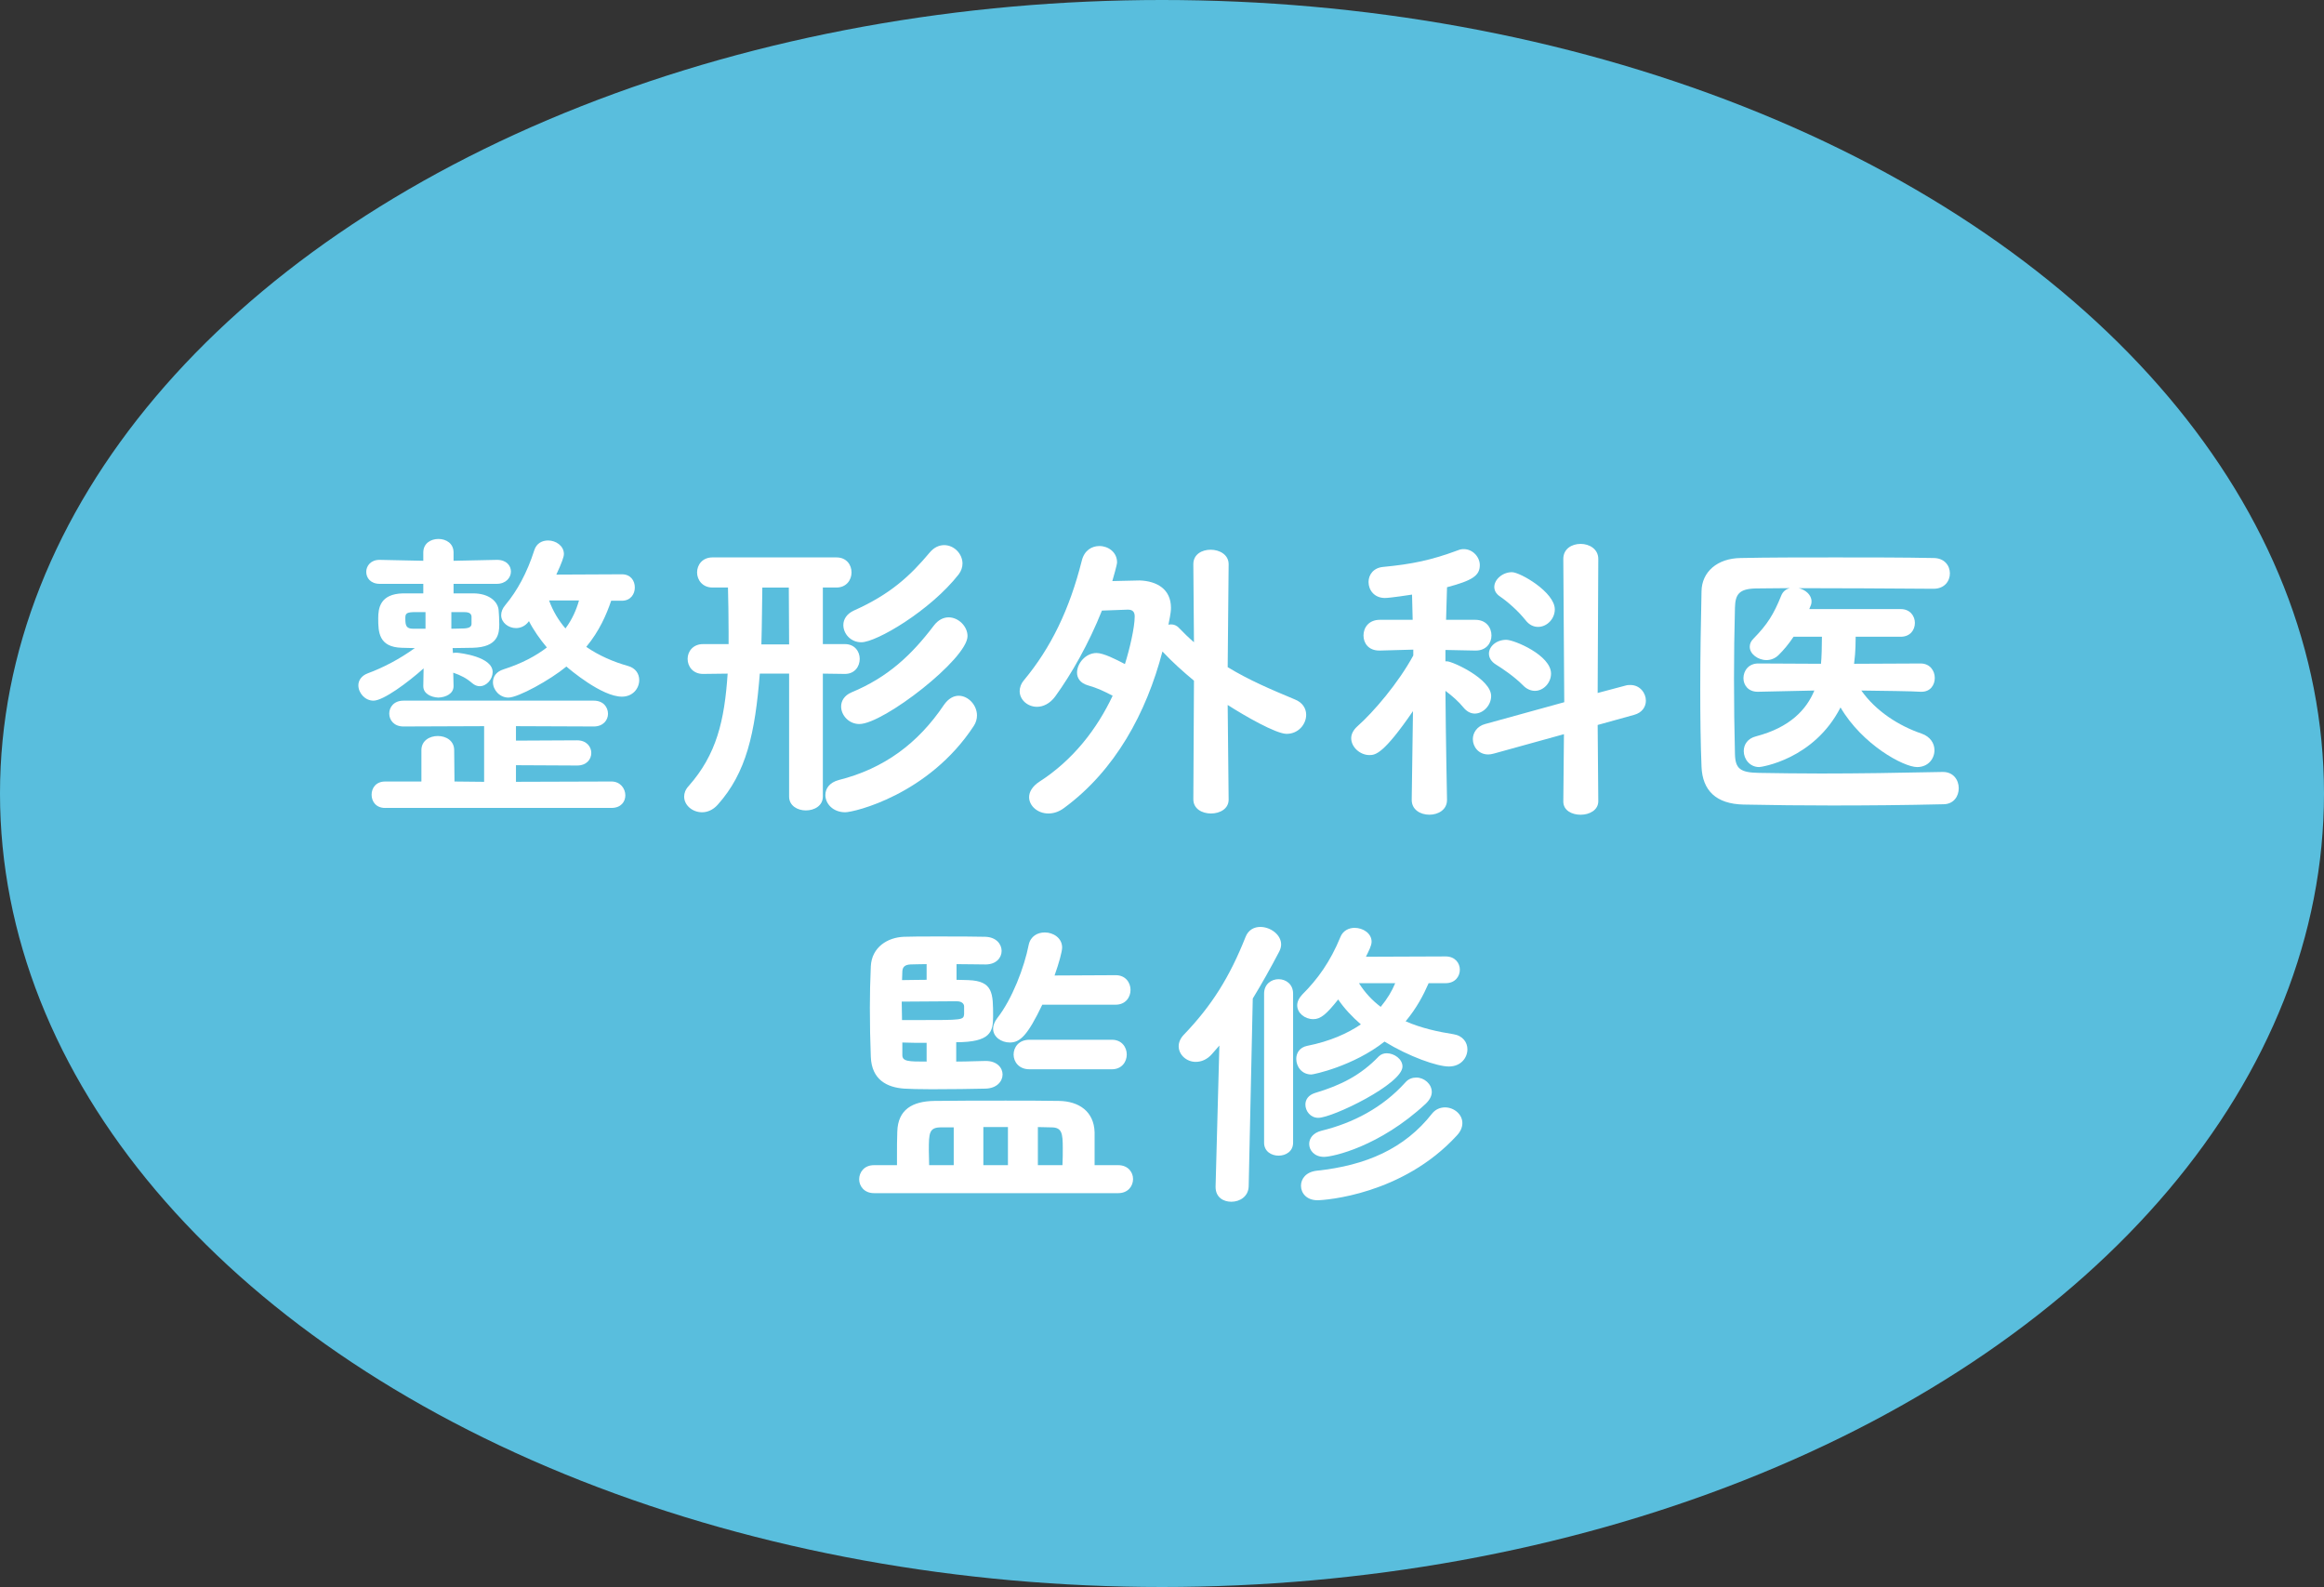
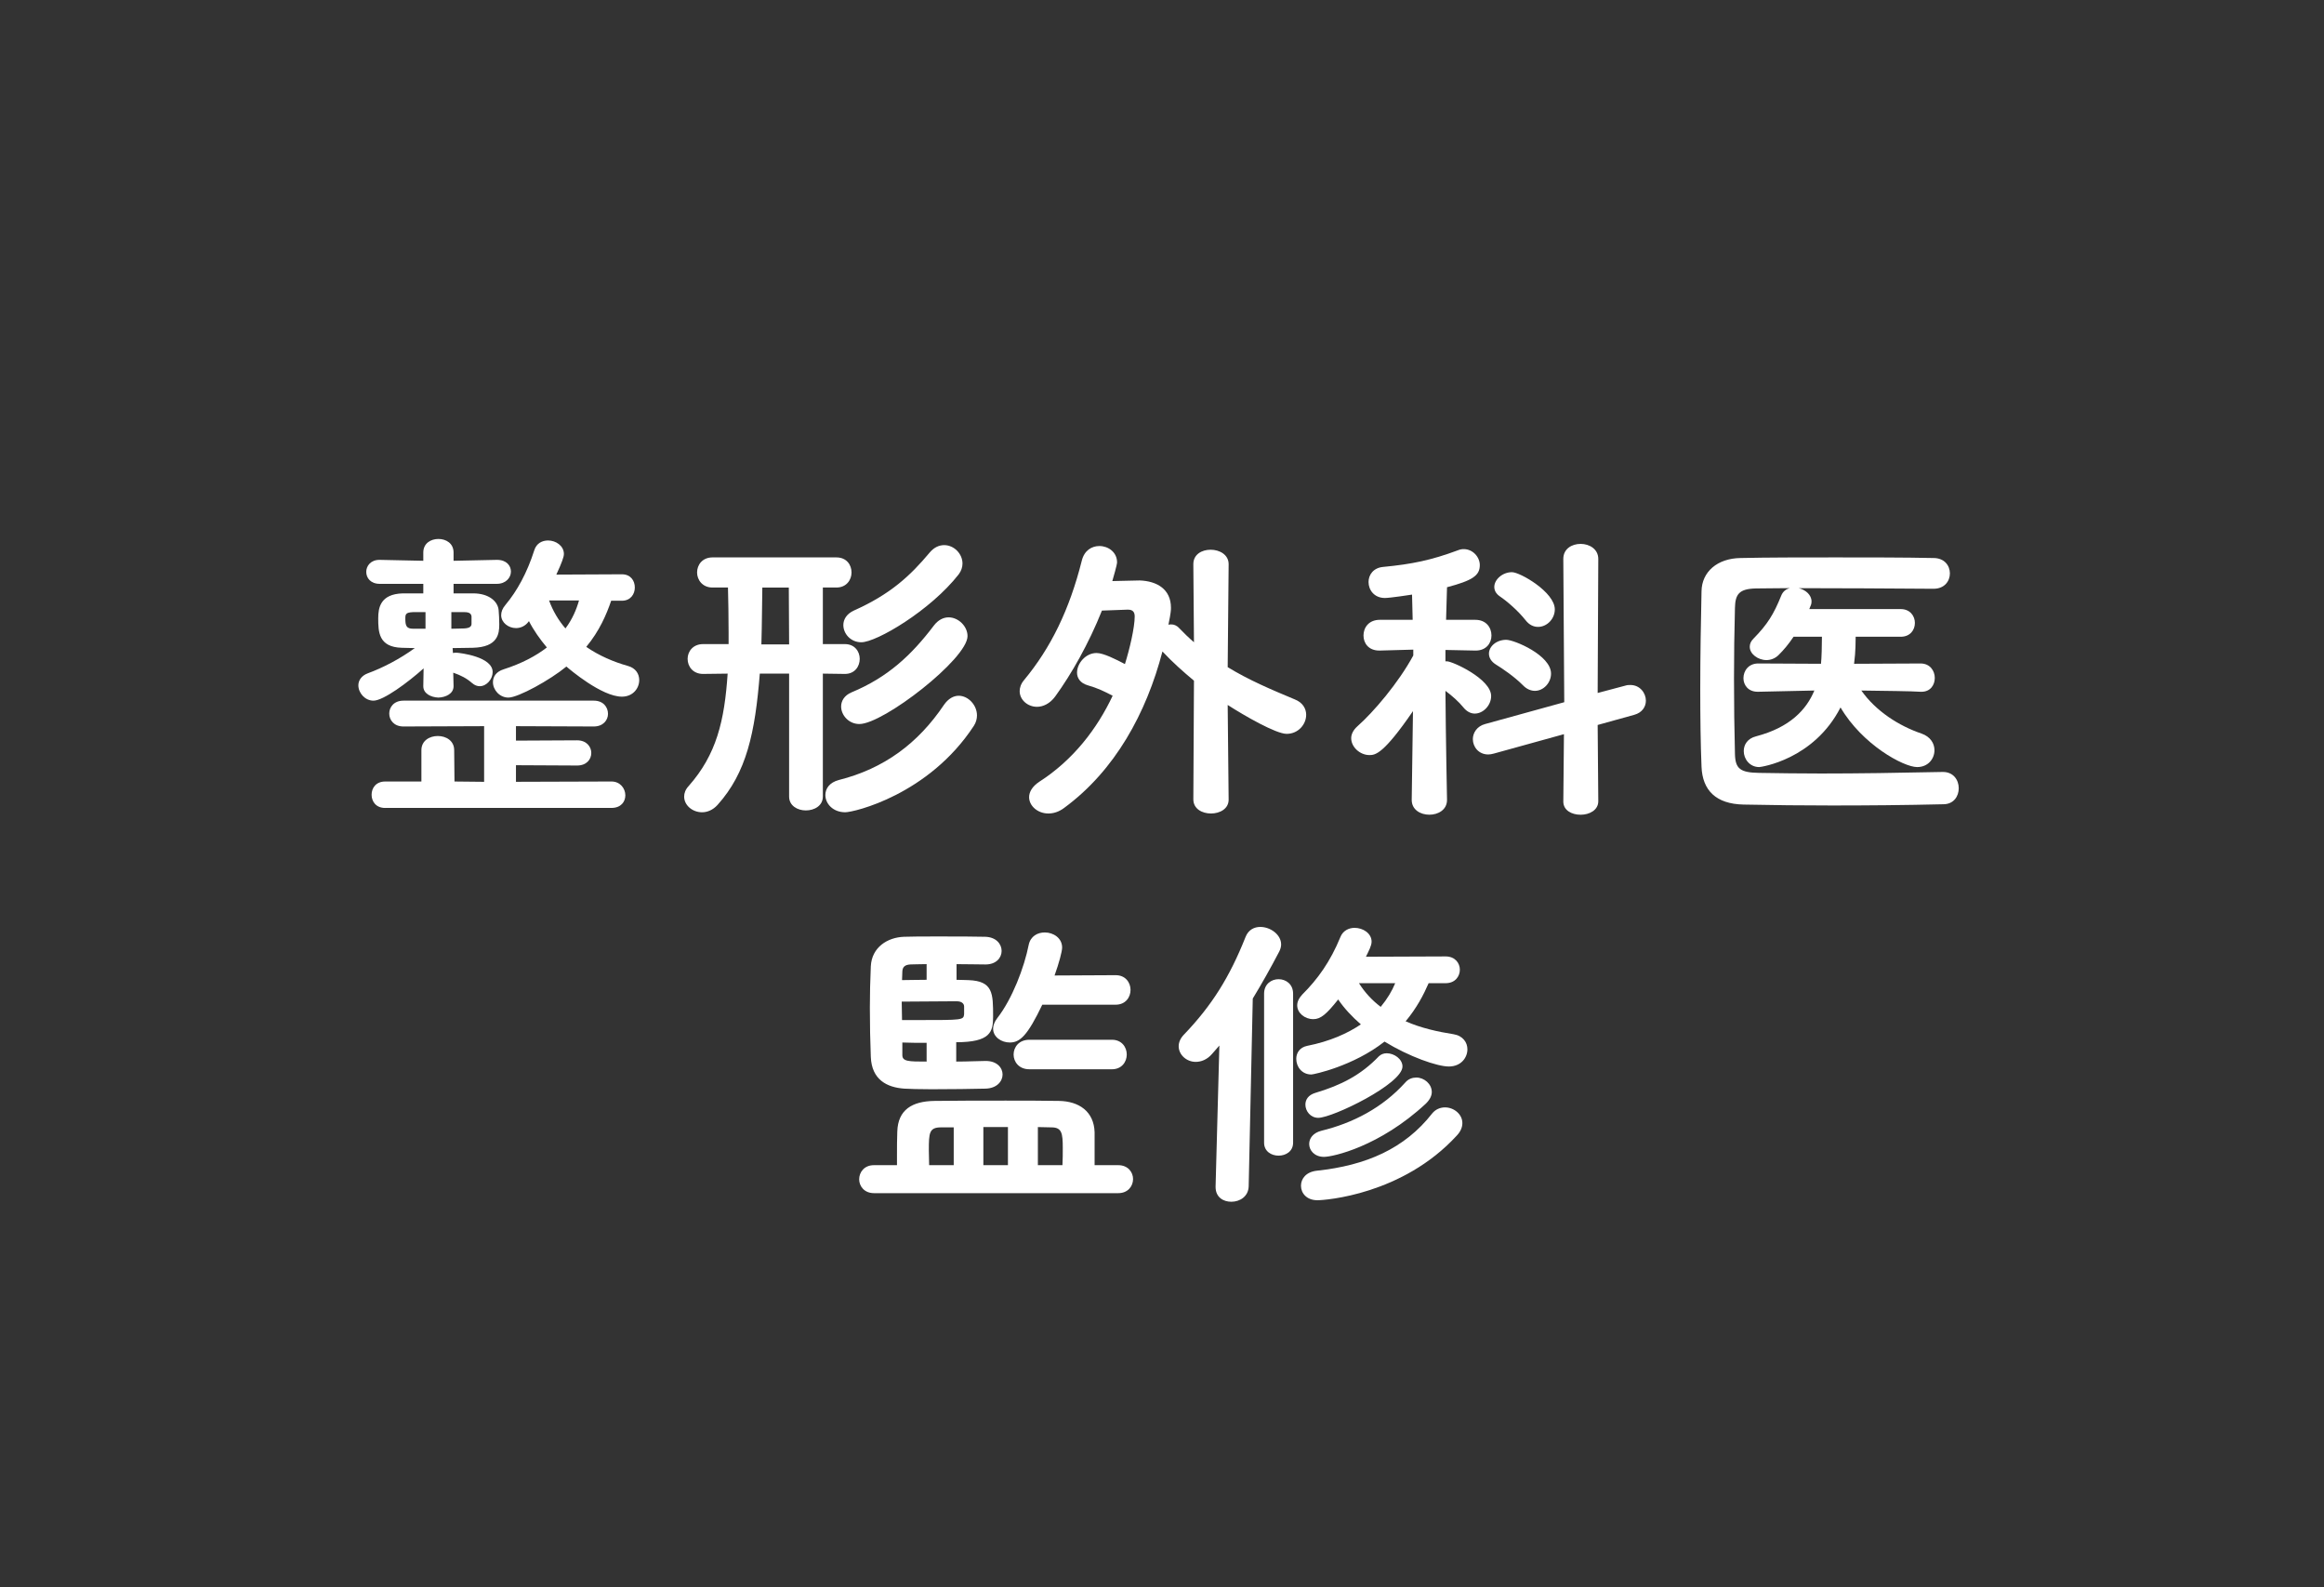
<svg xmlns="http://www.w3.org/2000/svg" id="_レイヤー_2" width="181.242" height="123.752" viewBox="0 0 181.242 123.752">
  <rect x="0" y="0" width="181.242" height="123.752" fill="#333333" stroke="none" />
  <defs>
    <style>.cls-1{fill:#fff;}.cls-1,.cls-2{stroke-width:0px;}.cls-2{fill:#59bedd;}</style>
  </defs>
  <g id="design">
-     <ellipse class="cls-2" cx="90.621" cy="61.876" rx="90.621" ry="61.876" />
    <path class="cls-1" d="M35.372,53.51c0,.576-.59.863-1.18.887-.59-.024-1.18-.312-1.18-.887v-.024l.024-1.366c-1.229,1.103-3.146,2.517-3.908,2.517-.664,0-1.18-.6-1.18-1.199,0-.359.221-.743.738-.935,1.18-.431,2.507-1.126,3.663-1.965-.369,0-.713-.024-1.008-.024-1.819-.048-1.844-1.247-1.844-2.301,0-.792.147-1.894,1.917-1.942h1.598v-.743h-3.392c-.713,0-1.057-.456-1.057-.935,0-.455.344-.935,1.032-.935h.025l3.392.072v-.647c0-.719.59-1.055,1.18-1.055s1.18.336,1.18,1.055v.647l3.368-.072h.024c.738,0,1.082.456,1.082.911,0,.479-.394.959-1.106.959h-3.368v.743h1.524c1.254,0,1.942.647,1.991,1.318.025.288.049.719.049,1.103,0,.719-.098,1.774-2.065,1.822-.442,0-1.008.024-1.573.024l.024.359v.024c.099-.024.197-.024.295-.024.295.024,2.803.312,2.803,1.51,0,.551-.467,1.103-1.008,1.103-.197,0-.394-.072-.59-.24-.442-.383-.86-.599-1.475-.815l.024,1.031v.024ZM30.037,63.003c-.713,0-1.057-.503-1.057-1.031s.344-1.031,1.057-1.031h2.827v-2.445c0-.743.639-1.103,1.278-1.103s1.278.36,1.278,1.103l.024,2.445,2.311.024v-4.339l-6.293.024c-.737,0-1.106-.503-1.106-1.007s.369-1.007,1.106-1.007h14.848c.737,0,1.106.503,1.106,1.031,0,.479-.369.983-1.106.983l-6.072-.024v1.127l4.769-.024c.737,0,1.106.503,1.106.983,0,.503-.369.982-1.106.982l-4.769-.024v1.294l7.448-.024c.688,0,1.082.552,1.082,1.079,0,.503-.344.982-1.082.982h-17.65ZM33.184,47.734h-.983c-.565.024-.59.167-.59.503,0,.551.074.791.615.791h.958v-1.294ZM36.773,48.069c-.025-.216-.172-.335-.541-.335h-1.032v1.294c.417,0,.787-.024,1.008-.024.442-.024.565-.168.565-.36v-.575ZM47.663,46.846c-.369,1.079-.91,2.349-1.942,3.596,1.008.695,2.139,1.175,3.245,1.486.615.168.885.624.885,1.103,0,.647-.492,1.294-1.352,1.294-1.573,0-4.081-2.133-4.327-2.349-1.278,1.055-3.761,2.421-4.523,2.421-.688,0-1.205-.6-1.205-1.199,0-.408.221-.815.836-1.007,1.426-.456,2.532-1.055,3.368-1.702-.541-.647-1.033-1.342-1.401-2.062l-.024.048c-.271.359-.639.503-.983.503-.59,0-1.155-.432-1.155-1.007,0-.264.098-.527.344-.815.885-1.055,1.671-2.469,2.237-4.243.172-.551.615-.767,1.082-.767.59,0,1.229.407,1.229,1.055,0,.216-.147.647-.59,1.606l5.113-.024c.688,0,1.008.503,1.008,1.031,0,.503-.32,1.031-1.008,1.031h-.836ZM42.82,46.822c.295.815.738,1.558,1.278,2.182.541-.719.86-1.486,1.057-2.182h-2.335Z" />
    <path class="cls-1" d="M61.541,52.528h-2.286c-.369,4.627-1.033,7.719-3.294,10.236-.369.408-.811.576-1.205.576-.762,0-1.401-.551-1.401-1.223,0-.264.099-.551.344-.815,2.188-2.469,2.802-5.106,3.048-8.774l-1.917.024c-.787,0-1.205-.576-1.205-1.175,0-.575.418-1.151,1.205-1.151h1.991v-.887c0-1.271-.024-2.541-.049-3.524h-1.205c-.787,0-1.204-.599-1.204-1.174,0-.6.417-1.175,1.204-1.175h9.661c.787,0,1.18.575,1.18,1.175,0,.575-.394,1.174-1.18,1.174h-1.057v4.411h1.721c.762,0,1.155.576,1.155,1.151,0,.599-.394,1.175-1.155,1.175l-1.721-.024v9.589c0,.719-.664,1.079-1.328,1.079-.639,0-1.303-.359-1.303-1.079v-9.589ZM61.517,45.816h-2.065c-.025,1.151-.025,2.829-.074,4.435h2.163l-.024-4.435ZM65.917,63.339c-.958,0-1.549-.671-1.549-1.343,0-.503.32-.982,1.057-1.174,3.515-.887,6.17-2.853,8.186-5.849.344-.503.762-.719,1.155-.719.737,0,1.426.719,1.426,1.534,0,.264-.074.551-.246.815-3.515,5.37-9.341,6.736-10.029,6.736ZM67.023,56.459c-.836,0-1.426-.695-1.426-1.367,0-.431.246-.863.811-1.103,2.827-1.174,4.67-2.9,6.416-5.202.344-.456.762-.647,1.155-.647.762,0,1.475.695,1.475,1.462,0,1.774-6.563,6.856-8.431,6.856ZM67.171,50.083c-.836,0-1.401-.671-1.401-1.342,0-.432.246-.863.811-1.127,2.852-1.271,4.4-2.708,5.924-4.53.344-.408.738-.576,1.131-.576.762,0,1.426.671,1.426,1.438,0,.288-.098.575-.295.839-2.212,2.829-6.416,5.298-7.596,5.298Z" />
    <path class="cls-1" d="M95.818,62.356c0,.719-.688,1.079-1.377,1.079s-1.376-.359-1.376-1.103l.049-9.253c-.836-.695-1.672-1.438-2.458-2.277-1.254,4.794-3.688,9.277-7.67,12.201-.418.312-.835.432-1.229.432-.836,0-1.5-.599-1.5-1.271,0-.407.246-.839.787-1.199,2.655-1.702,4.523-4.147,5.728-6.712-.639-.335-1.18-.599-1.942-.815-.59-.168-.836-.575-.836-.983,0-.719.664-1.534,1.524-1.534.541,0,1.524.503,2.212.863.369-1.175.762-2.853.762-3.716,0-.335-.147-.527-.516-.527h-.074c-.147,0-1.106.048-1.966.072-1.033,2.589-2.385,4.962-3.638,6.688-.418.576-.959.815-1.426.815-.738,0-1.352-.552-1.352-1.223,0-.264.098-.575.344-.863,2.089-2.517,3.54-5.489,4.499-9.301.196-.815.786-1.15,1.376-1.15.688,0,1.376.479,1.376,1.27,0,.048,0,.192-.369,1.462.91-.024,1.844-.048,2.139-.048,1.327.048,2.434.671,2.434,2.133,0,.144,0,.36-.197,1.319.074-.024.147-.024.221-.024.197,0,.418.072.615.288.393.407.762.767,1.155,1.103l-.049-6.065v-.024c0-.767.664-1.126,1.352-1.126s1.401.383,1.401,1.126v.024l-.074,8.006c1.647,1.007,3.343,1.726,5.236,2.517.614.24.885.719.885,1.199,0,.743-.614,1.486-1.524,1.486-.836,0-3.294-1.415-4.597-2.253l.074,7.359v.024Z" />
    <path class="cls-1" d="M112.848,62.38c0,.767-.688,1.15-1.376,1.15s-1.376-.383-1.376-1.15v-.024l.098-6.904c-2.286,3.332-2.925,3.428-3.392,3.428-.738,0-1.426-.623-1.426-1.318,0-.288.147-.623.467-.911,1.278-1.127,3.22-3.404,4.375-5.538v-.456l-2.605.072h-.049c-.835,0-1.229-.575-1.229-1.174,0-.624.418-1.223,1.278-1.223h2.557l-.049-1.966c-.147.024-1.721.264-2.114.264-.836,0-1.278-.623-1.278-1.247,0-.551.369-1.103,1.13-1.174,2.262-.216,3.761-.527,5.826-1.294.172-.072.319-.096.467-.096.713,0,1.254.624,1.254,1.247,0,.815-.565,1.199-2.557,1.726l-.074,2.541h2.286c.836,0,1.254.599,1.254,1.223,0,.575-.394,1.174-1.229,1.174h-.025l-2.335-.048v.887h.123c.418,0,3.441,1.366,3.441,2.708,0,.719-.614,1.367-1.278,1.367-.295,0-.615-.144-.885-.479-.344-.432-.885-.911-1.401-1.294.024,3.572.123,8.486.123,8.486v.024ZM121.919,62.476l.049-5.226-5.458,1.51c-.172.048-.319.072-.442.072-.762,0-1.205-.599-1.205-1.199,0-.479.32-1.007.959-1.174l6.17-1.702-.074-11.171c0-.791.664-1.174,1.352-1.174s1.376.407,1.376,1.174l-.049,10.452,2.163-.575c.147-.048.271-.048.393-.048.738,0,1.205.623,1.205,1.223,0,.479-.295.935-.91,1.103l-2.851.791.049,5.945c0,.695-.688,1.055-1.376,1.055s-1.352-.335-1.352-1.031v-.024ZM118.772,53.439c-.688-.695-1.623-1.318-2.089-1.606-.394-.24-.565-.551-.565-.863,0-.551.565-1.079,1.352-1.079.614,0,3.491,1.199,3.491,2.637,0,.719-.59,1.343-1.254,1.343-.295,0-.639-.12-.934-.432ZM118.969,48.357c-.59-.743-1.426-1.462-1.991-1.846-.319-.216-.442-.479-.442-.743,0-.575.639-1.15,1.376-1.15.639,0,3.343,1.558,3.343,2.9,0,.743-.615,1.366-1.303,1.366-.344,0-.688-.144-.983-.527Z" />
    <path class="cls-1" d="M144.718,49.651c0,.527-.024,1.127-.049,1.391l-.074.719,5.187-.024c.737,0,1.106.576,1.106,1.127s-.344,1.079-1.032,1.079h-.074c-.664-.048-2.876-.072-4.622-.096,1.131,1.606,2.925,2.756,4.695,3.356.688.24,1.008.767,1.008,1.294,0,.671-.492,1.318-1.352,1.318-1.057,0-4.277-1.75-5.974-4.65-2.089,4.075-6.219,4.65-6.342,4.65-.738,0-1.205-.624-1.205-1.247,0-.503.295-.983.958-1.15,2.655-.695,3.933-2.086,4.548-3.572l-4.375.096h-.049c-.737,0-1.106-.527-1.106-1.055,0-.575.393-1.151,1.155-1.151l4.892.024c.049-.407.074-1.51.074-2.109h-2.212c-.369.551-.762,1.031-1.18,1.438-.271.264-.615.383-.934.383-.664,0-1.303-.479-1.303-1.031,0-.216.074-.431.295-.647,1.082-1.103,1.573-1.894,2.163-3.356.123-.312.369-.503.664-.576-.958,0-1.868.024-2.63.024-1.327.024-1.622.456-1.647,1.51-.049,1.846-.074,3.692-.074,5.49,0,2.038.025,4.003.074,5.897.025,1.175.418,1.462,1.893,1.486,1.524.024,3.122.048,4.818.048,2.901,0,6.047-.048,9.464-.12h.049c.811,0,1.229.624,1.229,1.271,0,.624-.393,1.247-1.205,1.247-3.048.072-5.899.096-8.702.096-2.286,0-4.548-.024-6.883-.072-2.139-.048-3.196-1.103-3.27-2.948-.074-1.798-.099-3.907-.099-6.041,0-2.613.049-5.322.099-7.647.024-1.51,1.229-2.565,3.048-2.589,2.139-.048,4.745-.048,7.399-.048s5.359,0,7.645.048c.86,0,1.278.6,1.278,1.199s-.418,1.199-1.278,1.199c-3.441-.024-7.35-.048-10.521-.048.541.12,1.008.527,1.008,1.031,0,.144-.025.264-.099.408l-.074.192h7.129c.737,0,1.106.551,1.106,1.079,0,.551-.369,1.079-1.106,1.079h-3.515Z" />
    <path class="cls-1" d="M68.159,93.04c-.762,0-1.155-.551-1.155-1.079,0-.551.393-1.103,1.155-1.103h1.794v-.743c0-.623,0-1.271.024-1.87.049-1.726,1.18-2.374,2.901-2.397,1.696-.024,3.613-.024,5.556-.024,1.401,0,2.827,0,4.154.024,1.548.024,2.729.815,2.777,2.445v2.565h1.844c.762,0,1.155.551,1.155,1.079,0,.551-.393,1.103-1.155,1.103h-19.051ZM74.575,82.78c.934,0,1.794-.048,2.261-.048h.049c.86,0,1.303.527,1.303,1.055s-.442,1.079-1.327,1.103c-.959.024-2.753.048-4.204.048-.959,0-1.77-.024-2.139-.048-1.352-.096-2.532-.695-2.606-2.469-.049-1.247-.074-2.517-.074-3.859,0-1.031.025-2.109.074-3.212.074-1.486,1.303-2.253,2.582-2.301.565-.024,1.548-.024,2.605-.024,1.426,0,2.975,0,3.736.024.86.024,1.278.575,1.278,1.103s-.418,1.055-1.253,1.055c-.565,0-1.401-.024-2.262-.024v1.222c.393,0,.713.024.934.024,1.917.072,1.917,1.031,1.917,2.853,0,1.174-.197,1.989-2.876,1.989v1.51ZM75.189,78.489c0-.264-.246-.408-.541-.408h-.688c-1.032,0-2.532.024-3.638.024,0,.479.024.959.024,1.438h1.278c3.441,0,3.515,0,3.564-.456v-.599ZM72.264,75.181c-.541,0-.983.024-1.253.024-.467.024-.615.216-.639.527,0,.24-.025.455-.025.695.517,0,1.205-.024,1.917-.024v-1.222ZM72.264,81.318c-.688,0-1.352,0-1.893-.024v.983c0,.503.516.503,1.893.503v-1.462ZM74.378,87.91h-.983c-.934,0-.958.432-.958,1.798,0,.36.024.743.024,1.151h1.917v-2.949ZM78.606,87.886h-1.917v2.973h1.917v-2.973ZM81.285,78.345c-1.155,2.421-1.745,2.948-2.532,2.948-.664,0-1.303-.431-1.303-1.079,0-.24.098-.527.319-.815,1.18-1.51,2.114-3.979,2.458-5.729.147-.671.688-.959,1.253-.959.664,0,1.352.432,1.352,1.175,0,.312-.246,1.222-.59,2.181l4.769-.024c.762,0,1.156.575,1.156,1.15s-.394,1.151-1.156,1.151h-5.728ZM80.277,83.38c-.811,0-1.229-.576-1.229-1.151s.418-1.15,1.229-1.15h6.44c.762,0,1.156.575,1.156,1.15s-.394,1.151-1.156,1.151h-6.44ZM82.858,90.859c.025-.456.025-.911.025-1.342,0-1.151-.074-1.606-.885-1.606l-1.057-.024v2.973h1.917Z" />
    <path class="cls-1" d="M95.093,81.533l-.565.647c-.394.456-.86.623-1.278.623-.713,0-1.328-.551-1.328-1.222,0-.288.123-.6.394-.887,2.212-2.301,3.589-4.531,4.818-7.623.221-.575.688-.791,1.155-.791.787,0,1.623.6,1.623,1.367,0,.167-.049.359-.147.551-.664,1.271-1.352,2.493-2.065,3.667l-.319,14.646c-.025.791-.688,1.199-1.352,1.199-.639,0-1.229-.359-1.229-1.15v-.048l.295-10.979ZM98.583,77.483c0-.743.565-1.127,1.131-1.127s1.131.384,1.131,1.127v11.626c0,.671-.565,1.007-1.131,1.007s-1.131-.335-1.131-1.007v-11.626ZM111.415,76.667c-.394.911-.934,1.942-1.794,2.973,1.205.527,2.507.815,3.736,1.007.737.12,1.082.647,1.082,1.175,0,.647-.492,1.342-1.45,1.342-.91,0-3.097-.767-5.015-1.942-2.434,1.918-5.531,2.565-5.703,2.565-.762,0-1.18-.623-1.18-1.223,0-.455.27-.887.835-1.006,1.819-.36,3.171-.983,4.204-1.678-.688-.599-1.278-1.223-1.77-1.942-.934,1.175-1.376,1.534-1.942,1.534-.664,0-1.253-.479-1.253-1.079,0-.264.123-.551.393-.839,1.205-1.199,2.188-2.565,2.975-4.483.196-.503.664-.719,1.106-.719.664,0,1.328.431,1.328,1.079,0,.312-.221.719-.442,1.174l6.219-.024c.738,0,1.106.527,1.106,1.031,0,.527-.369,1.055-1.106,1.055h-1.327ZM102.738,93.592c-.836,0-1.278-.552-1.278-1.127,0-.551.393-1.079,1.229-1.174,3.859-.408,6.858-1.726,8.997-4.459.27-.335.639-.479,1.008-.479.688,0,1.352.527,1.352,1.223,0,.312-.123.647-.443.983-4.228,4.603-10.25,5.034-10.865,5.034ZM102.812,87.167c-.615,0-1.008-.527-1.008-1.031,0-.383.221-.743.762-.911,2.016-.599,3.564-1.391,4.966-2.853.172-.168.393-.24.614-.24.59,0,1.229.456,1.229,1.031,0,1.366-5.457,4.003-6.563,4.003ZM103.254,90.211c-.738,0-1.155-.503-1.155-1.007,0-.431.295-.863.958-1.031,2.458-.599,4.769-1.798,6.539-3.763.246-.288.565-.384.86-.384.615,0,1.205.503,1.205,1.127,0,.288-.147.599-.467.911-3.614,3.356-7.252,4.147-7.94,4.147ZM105.982,76.667c.467.743,1.032,1.343,1.696,1.846.516-.624.885-1.247,1.13-1.846h-2.827Z" />
  </g>
</svg>